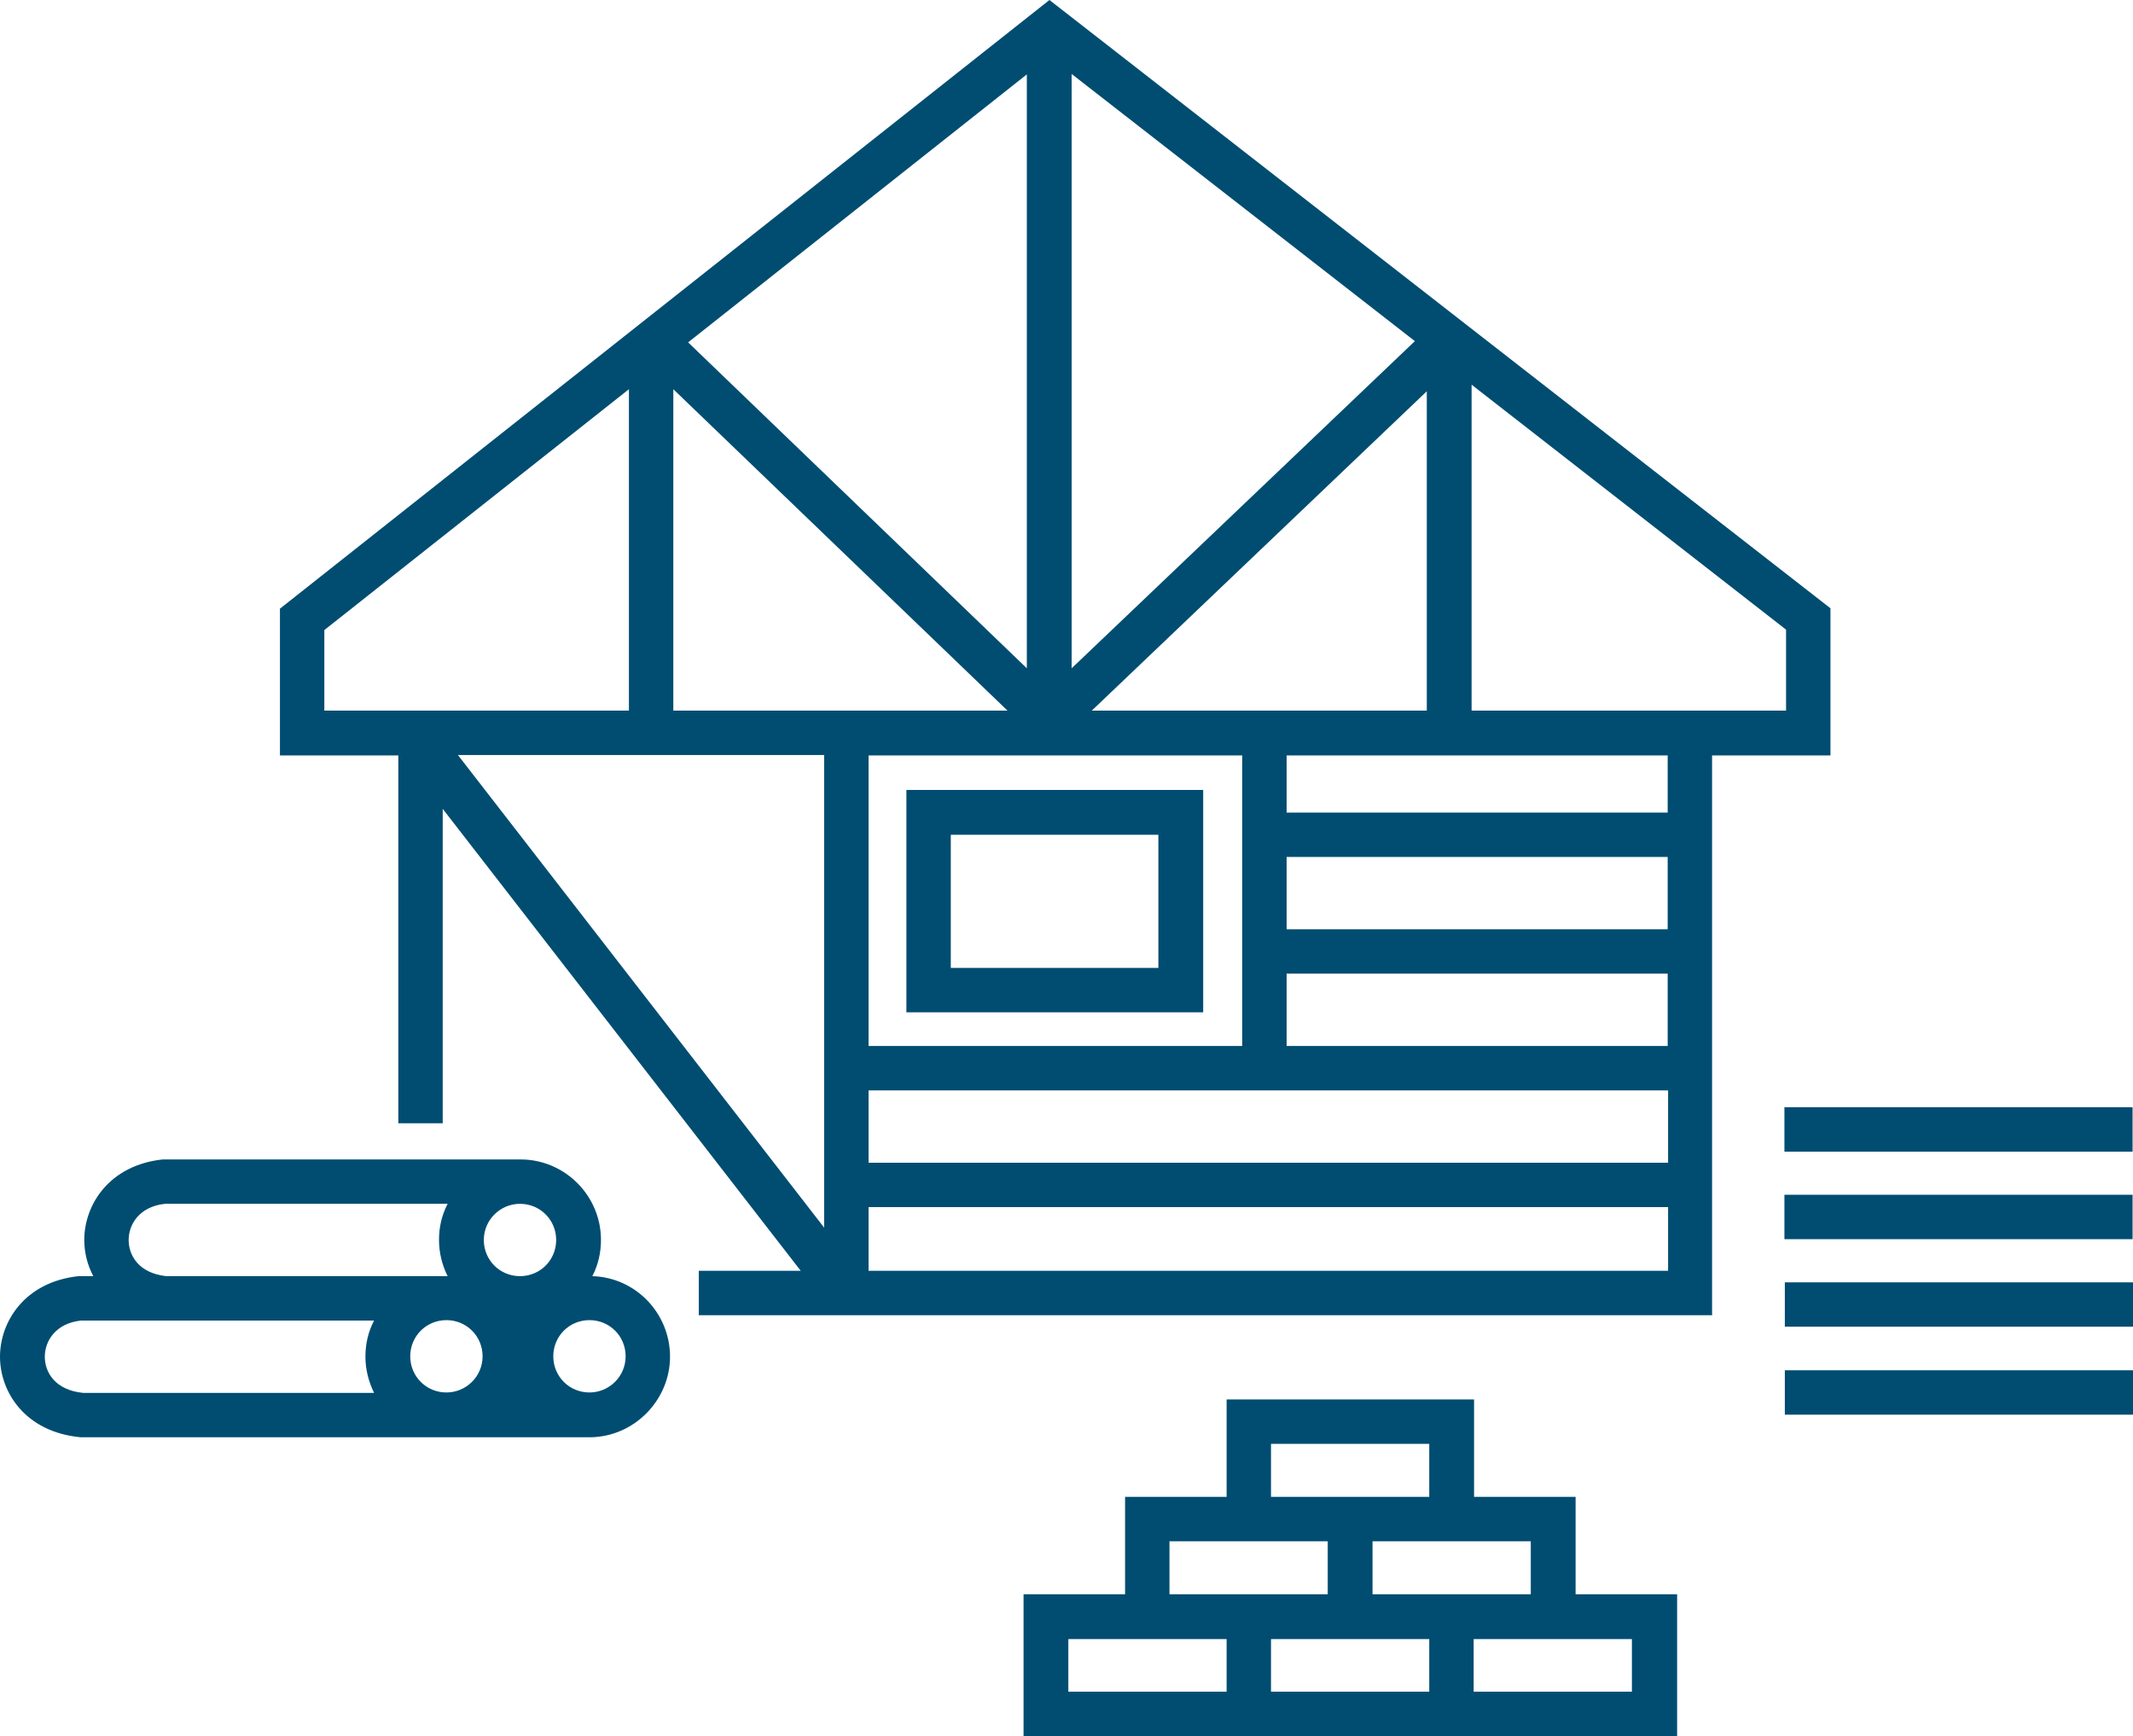
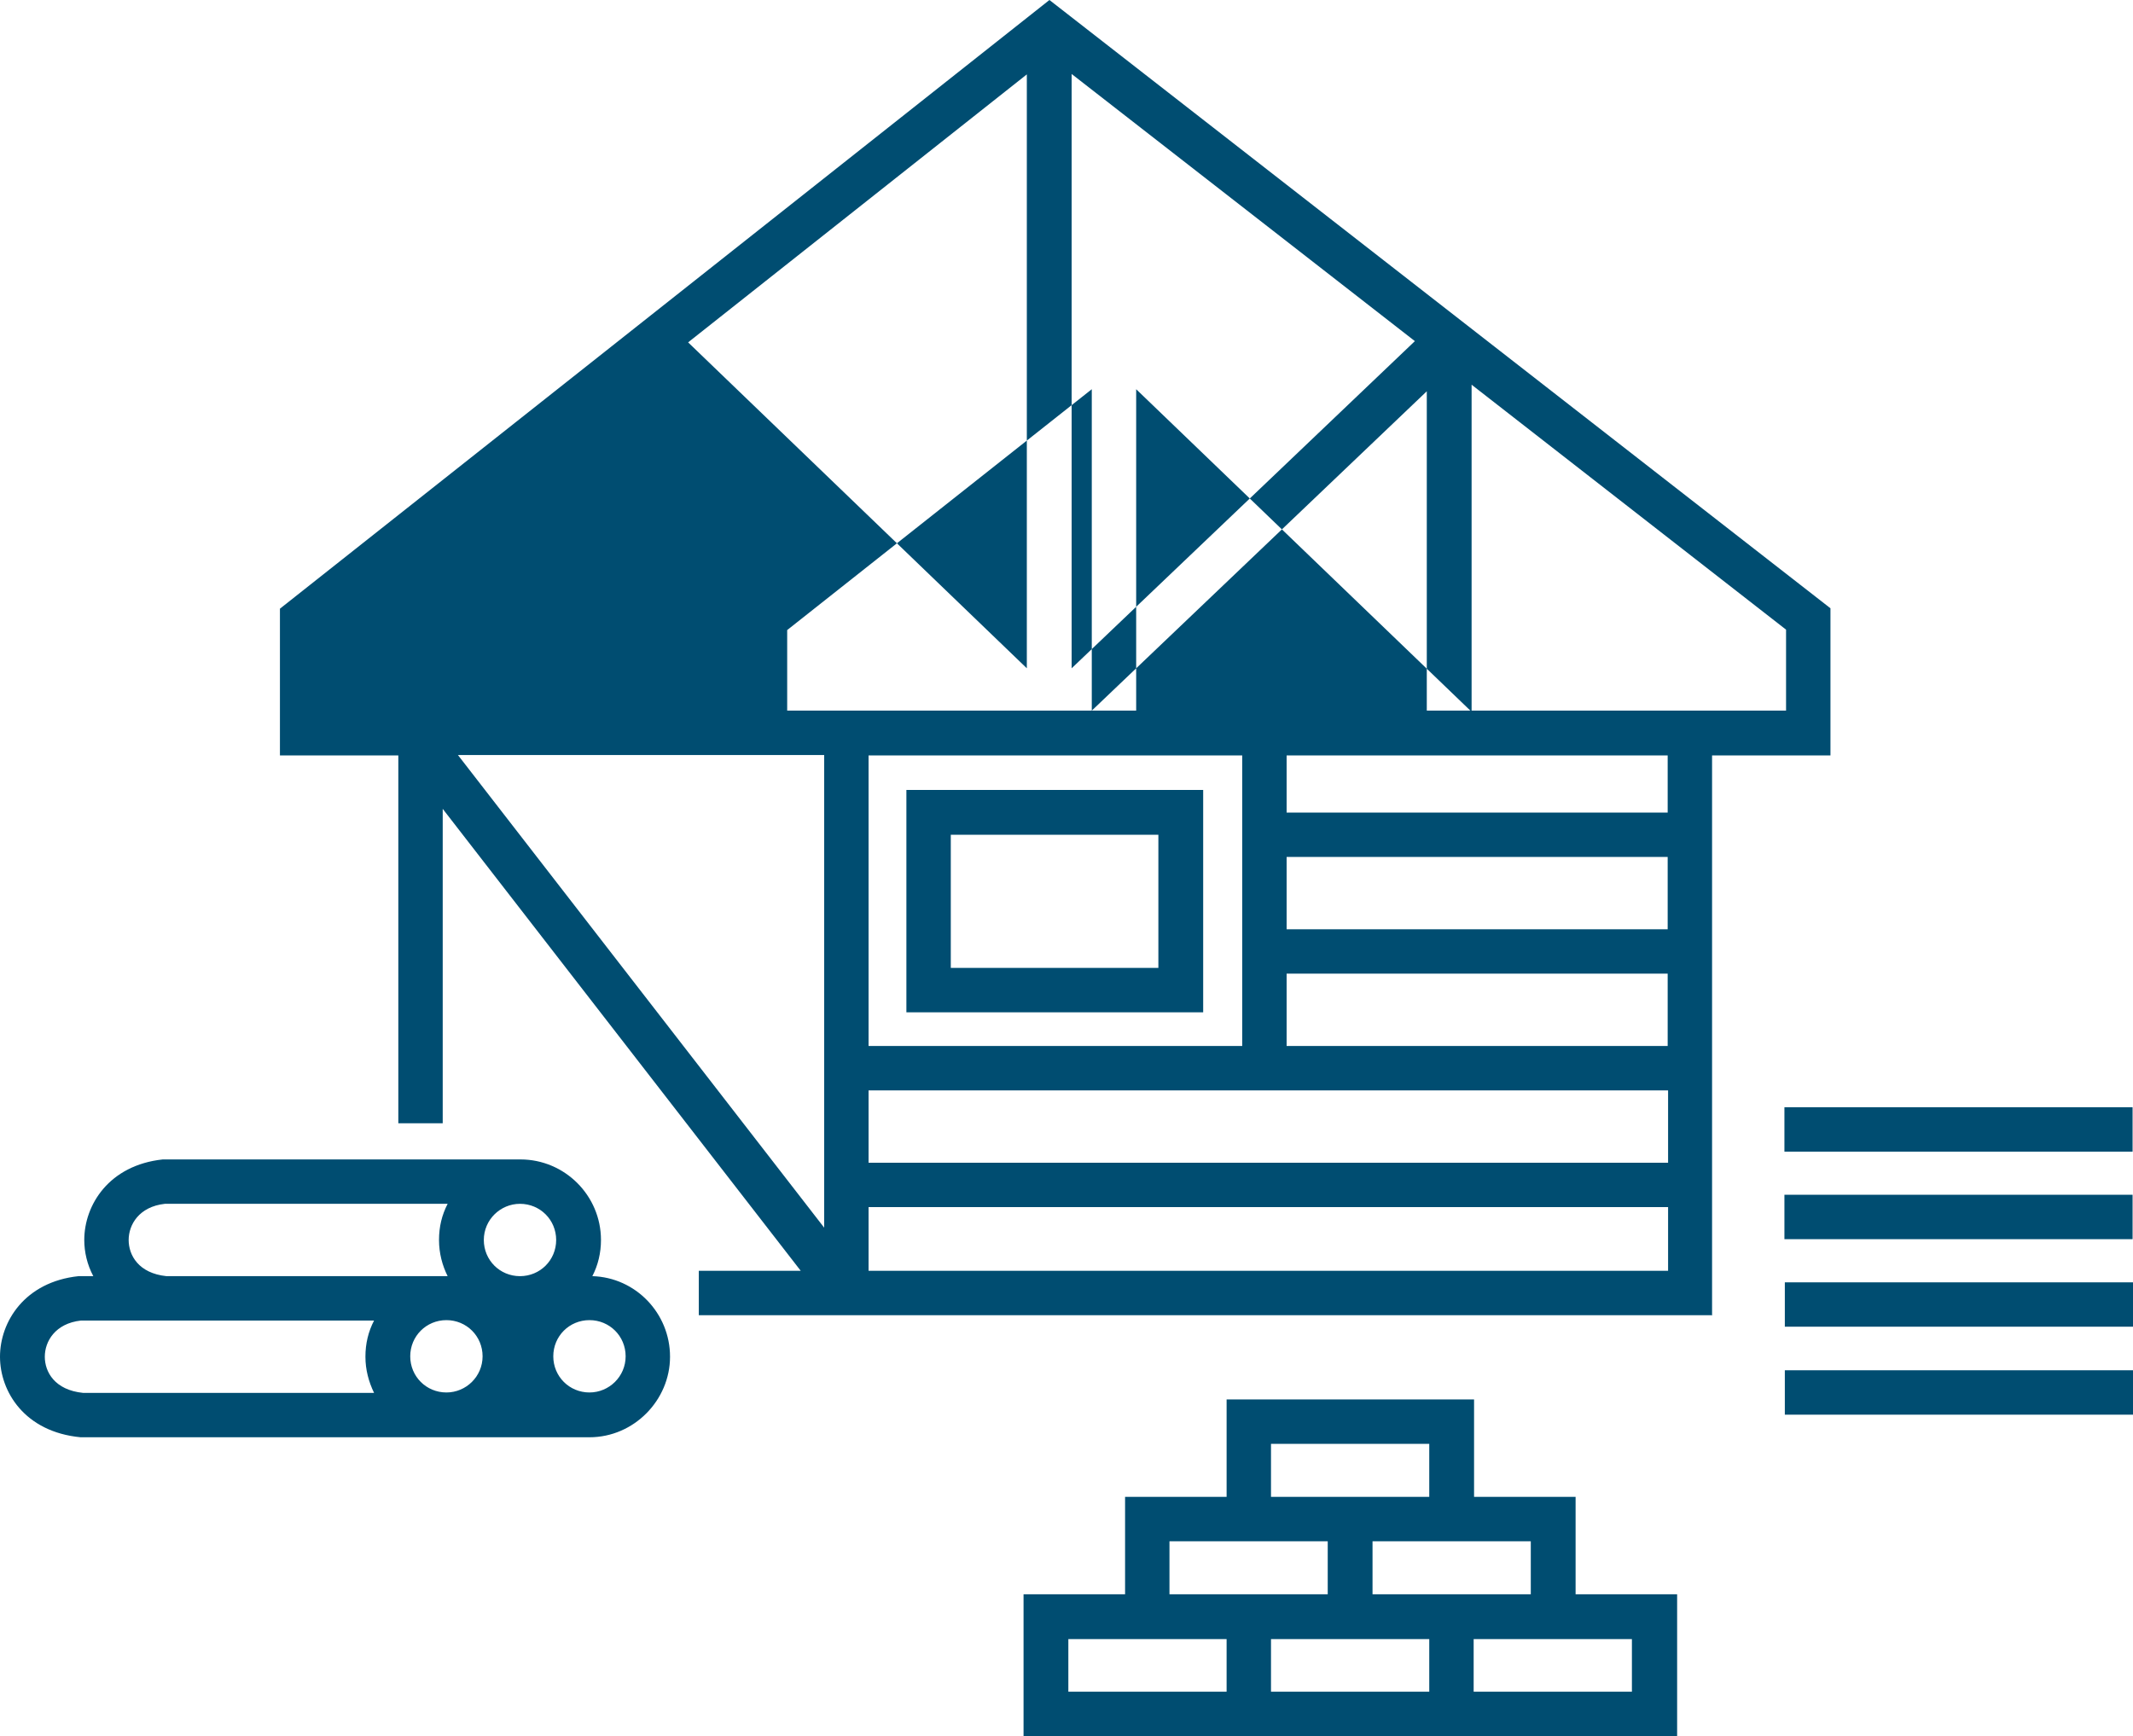
<svg xmlns="http://www.w3.org/2000/svg" id="Layer_2" viewBox="0 0 51.89 42.24">
  <defs>
    <style>.cls-1{fill:#004d71;stroke-width:0px;}</style>
  </defs>
  <g id="Layer_1-2">
-     <path class="cls-1" d="m40.78,42.24h-15.88v-3.45h2.47v-2.37h2.47v-2.37h6.02v2.37h2.47v2.37h2.47v3.45Zm-4.93-1.08h3.85v-1.28h-3.85v1.28Zm-4.93,0h3.85v-1.28h-3.85v1.28Zm-4.93,0h3.85v-1.28h-3.85v1.28Zm8.78-2.37h2.47v-1.29h-3.85v1.29h1.38Zm-3.85,0h1.38v-1.29h-3.85v1.29h2.47Zm0-2.37h3.85v-1.29h-3.85v1.29Zm-16.58-1.45H1.96c-1.36-.13-1.96-1.11-1.96-1.96,0-.85.6-1.82,1.91-1.96h.36c-.15-.28-.22-.59-.22-.88,0-.85.6-1.82,1.91-1.96h8.7c1.08,0,1.96.88,1.96,1.96,0,.31-.07.61-.21.88,1.05.03,1.89.9,1.89,1.96s-.88,1.96-1.96,1.96Zm-12.37-2.84c-.63.07-.88.51-.88.88s.24.81.93.88h7.08c-.13-.27-.21-.56-.21-.88s.07-.61.21-.88H1.96Zm12.37,1.75c.48,0,.88-.39.88-.88s-.39-.88-.88-.88-.88.39-.88.88.39.88.88.88Zm-3.48,0c.48,0,.88-.39.88-.88s-.39-.88-.88-.88-.88.39-.88.88.39.88.88.88Zm-6.85-4.59c-.63.07-.88.51-.88.88s.24.81.92.88h6.8s.03,0,.04,0c-.13-.26-.21-.56-.21-.88s.07-.61.21-.88h-6.89Zm8.64,0c-.48,0-.88.39-.88.88s.39.88.88.88.88-.39.88-.88-.39-.88-.88-.88Zm39.24,5.13h-8.47v-1.08h8.47v1.08Zm0-2.14h-8.47v-1.08h8.47v1.08Zm-10.23-.28h-24.66v-1.08h2.48l-8.71-11.24v7.65h-1.08v-8.95h-2.88v-3.57L25.53,0l19,14.8v3.58h-2.88v13.63Zm-20.53-1.08h19.45v-1.55h-19.45v1.55Zm-9.99-12.55l8.91,11.5v-11.5h-8.91Zm9.99,9.92h19.45v-1.76h-19.45v1.76Zm10.17-2.84h9.27v-1.76h-9.27v1.76Zm-10.17,0h9.09v-7.07h-9.09v7.07Zm10.17-2.84h9.27v-1.76h-9.27v1.76Zm0-2.84h9.27v-1.39h-9.27v1.39Zm9.27-2.48h2.88v-1.97l-7.65-5.96v7.93h4.78Zm-9.27,0h3.41v-7.77l-8.15,7.77h4.74Zm-11.26,0h4.47l-8.13-7.82v7.82h3.66Zm-9.27,0h4.53v-7.82l-7.41,5.86v1.96h2.88ZM26.07,1.8v14.46l8.35-7.96L26.07,1.8Zm-9.33,6.53l8.24,7.93V1.81l-8.24,6.52Zm35.14,21.82h-8.47v-1.08h8.47v1.08Zm0-2.13h-8.47v-1.08h8.47v1.08Zm-22.61-3.39h-7.22v-5.41h7.22v5.41Zm-6.14-1.08h5.05v-3.24h-5.05v3.24Z" />
+     <path class="cls-1" d="m40.78,42.24h-15.88v-3.45h2.47v-2.37h2.47v-2.37h6.02v2.37h2.47v2.37h2.47v3.45Zm-4.93-1.08h3.85v-1.28h-3.85v1.28Zm-4.93,0h3.85v-1.28h-3.85v1.28Zm-4.93,0h3.85v-1.28h-3.85v1.28Zm8.78-2.37h2.47v-1.29h-3.85v1.29h1.38Zm-3.85,0h1.38v-1.29h-3.85v1.29h2.47Zm0-2.37h3.85v-1.29h-3.85v1.29Zm-16.58-1.45H1.96c-1.36-.13-1.96-1.11-1.96-1.96,0-.85.6-1.82,1.91-1.96h.36c-.15-.28-.22-.59-.22-.88,0-.85.6-1.82,1.91-1.96h8.7c1.08,0,1.96.88,1.96,1.96,0,.31-.07.61-.21.88,1.05.03,1.89.9,1.89,1.96s-.88,1.96-1.96,1.96Zm-12.37-2.84c-.63.07-.88.51-.88.88s.24.81.93.88h7.08c-.13-.27-.21-.56-.21-.88s.07-.61.21-.88H1.96Zm12.37,1.75c.48,0,.88-.39.88-.88s-.39-.88-.88-.88-.88.39-.88.88.39.88.88.88Zm-3.48,0c.48,0,.88-.39.88-.88s-.39-.88-.88-.88-.88.39-.88.88.39.88.88.88Zm-6.85-4.59c-.63.07-.88.51-.88.88s.24.81.92.88h6.8s.03,0,.04,0c-.13-.26-.21-.56-.21-.88s.07-.61.21-.88h-6.89Zm8.64,0c-.48,0-.88.39-.88.88s.39.88.88.88.88-.39.88-.88-.39-.88-.88-.88Zm39.24,5.13h-8.47v-1.08h8.47v1.08Zm0-2.14h-8.47v-1.08h8.47v1.08Zm-10.23-.28h-24.66v-1.08h2.48l-8.71-11.24v7.65h-1.08v-8.95h-2.88v-3.57L25.53,0l19,14.8v3.58h-2.88v13.63Zm-20.53-1.08h19.45v-1.55h-19.45v1.55Zm-9.99-12.55l8.91,11.5v-11.5h-8.91Zm9.99,9.92h19.45v-1.76h-19.45v1.76Zm10.17-2.84h9.27v-1.76h-9.27v1.76Zm-10.17,0h9.09v-7.07h-9.09v7.07Zm10.17-2.84h9.27v-1.76h-9.27v1.76Zm0-2.84h9.27v-1.39h-9.27v1.39Zm9.27-2.48h2.88v-1.97l-7.65-5.96v7.93h4.78Zm-9.27,0h3.41v-7.77l-8.15,7.77h4.74Zh4.47l-8.13-7.82v7.82h3.66Zm-9.27,0h4.53v-7.82l-7.41,5.86v1.96h2.88ZM26.07,1.8v14.46l8.35-7.96L26.07,1.8Zm-9.33,6.53l8.24,7.93V1.81l-8.24,6.52Zm35.14,21.82h-8.47v-1.08h8.47v1.08Zm0-2.13h-8.47v-1.08h8.47v1.08Zm-22.61-3.39h-7.22v-5.41h7.22v5.41Zm-6.14-1.08h5.05v-3.24h-5.05v3.24Z" />
  </g>
</svg>